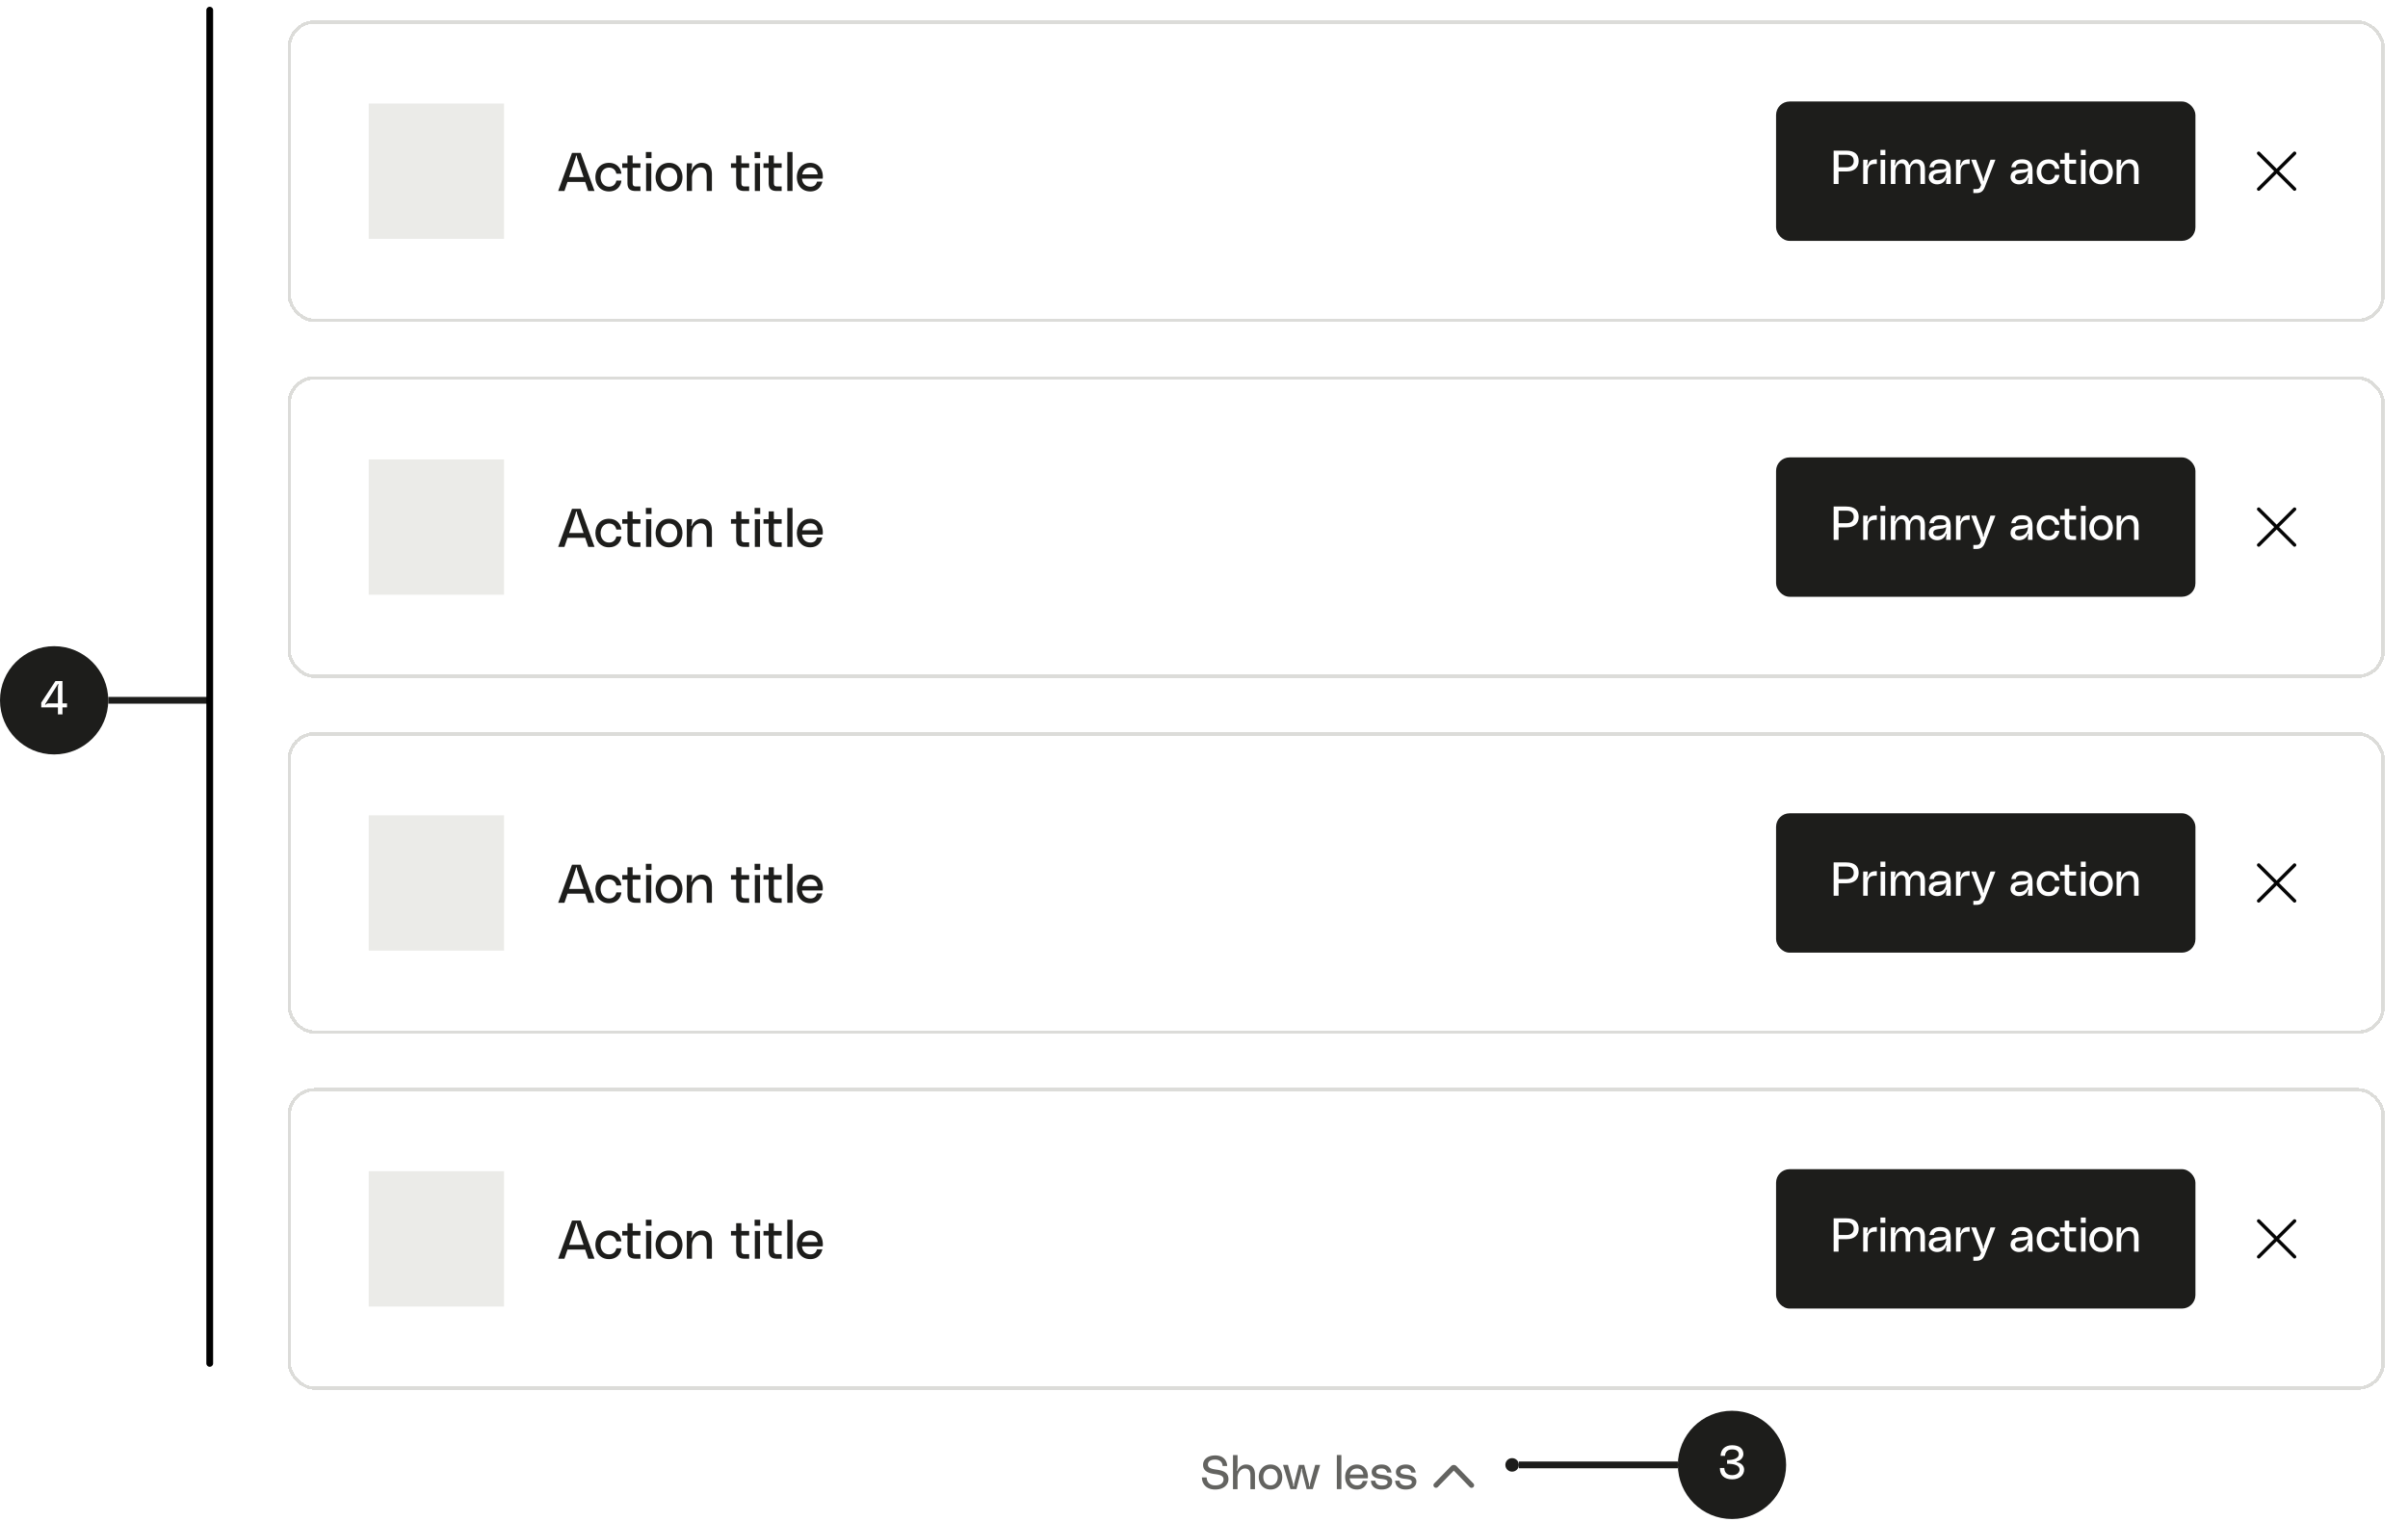
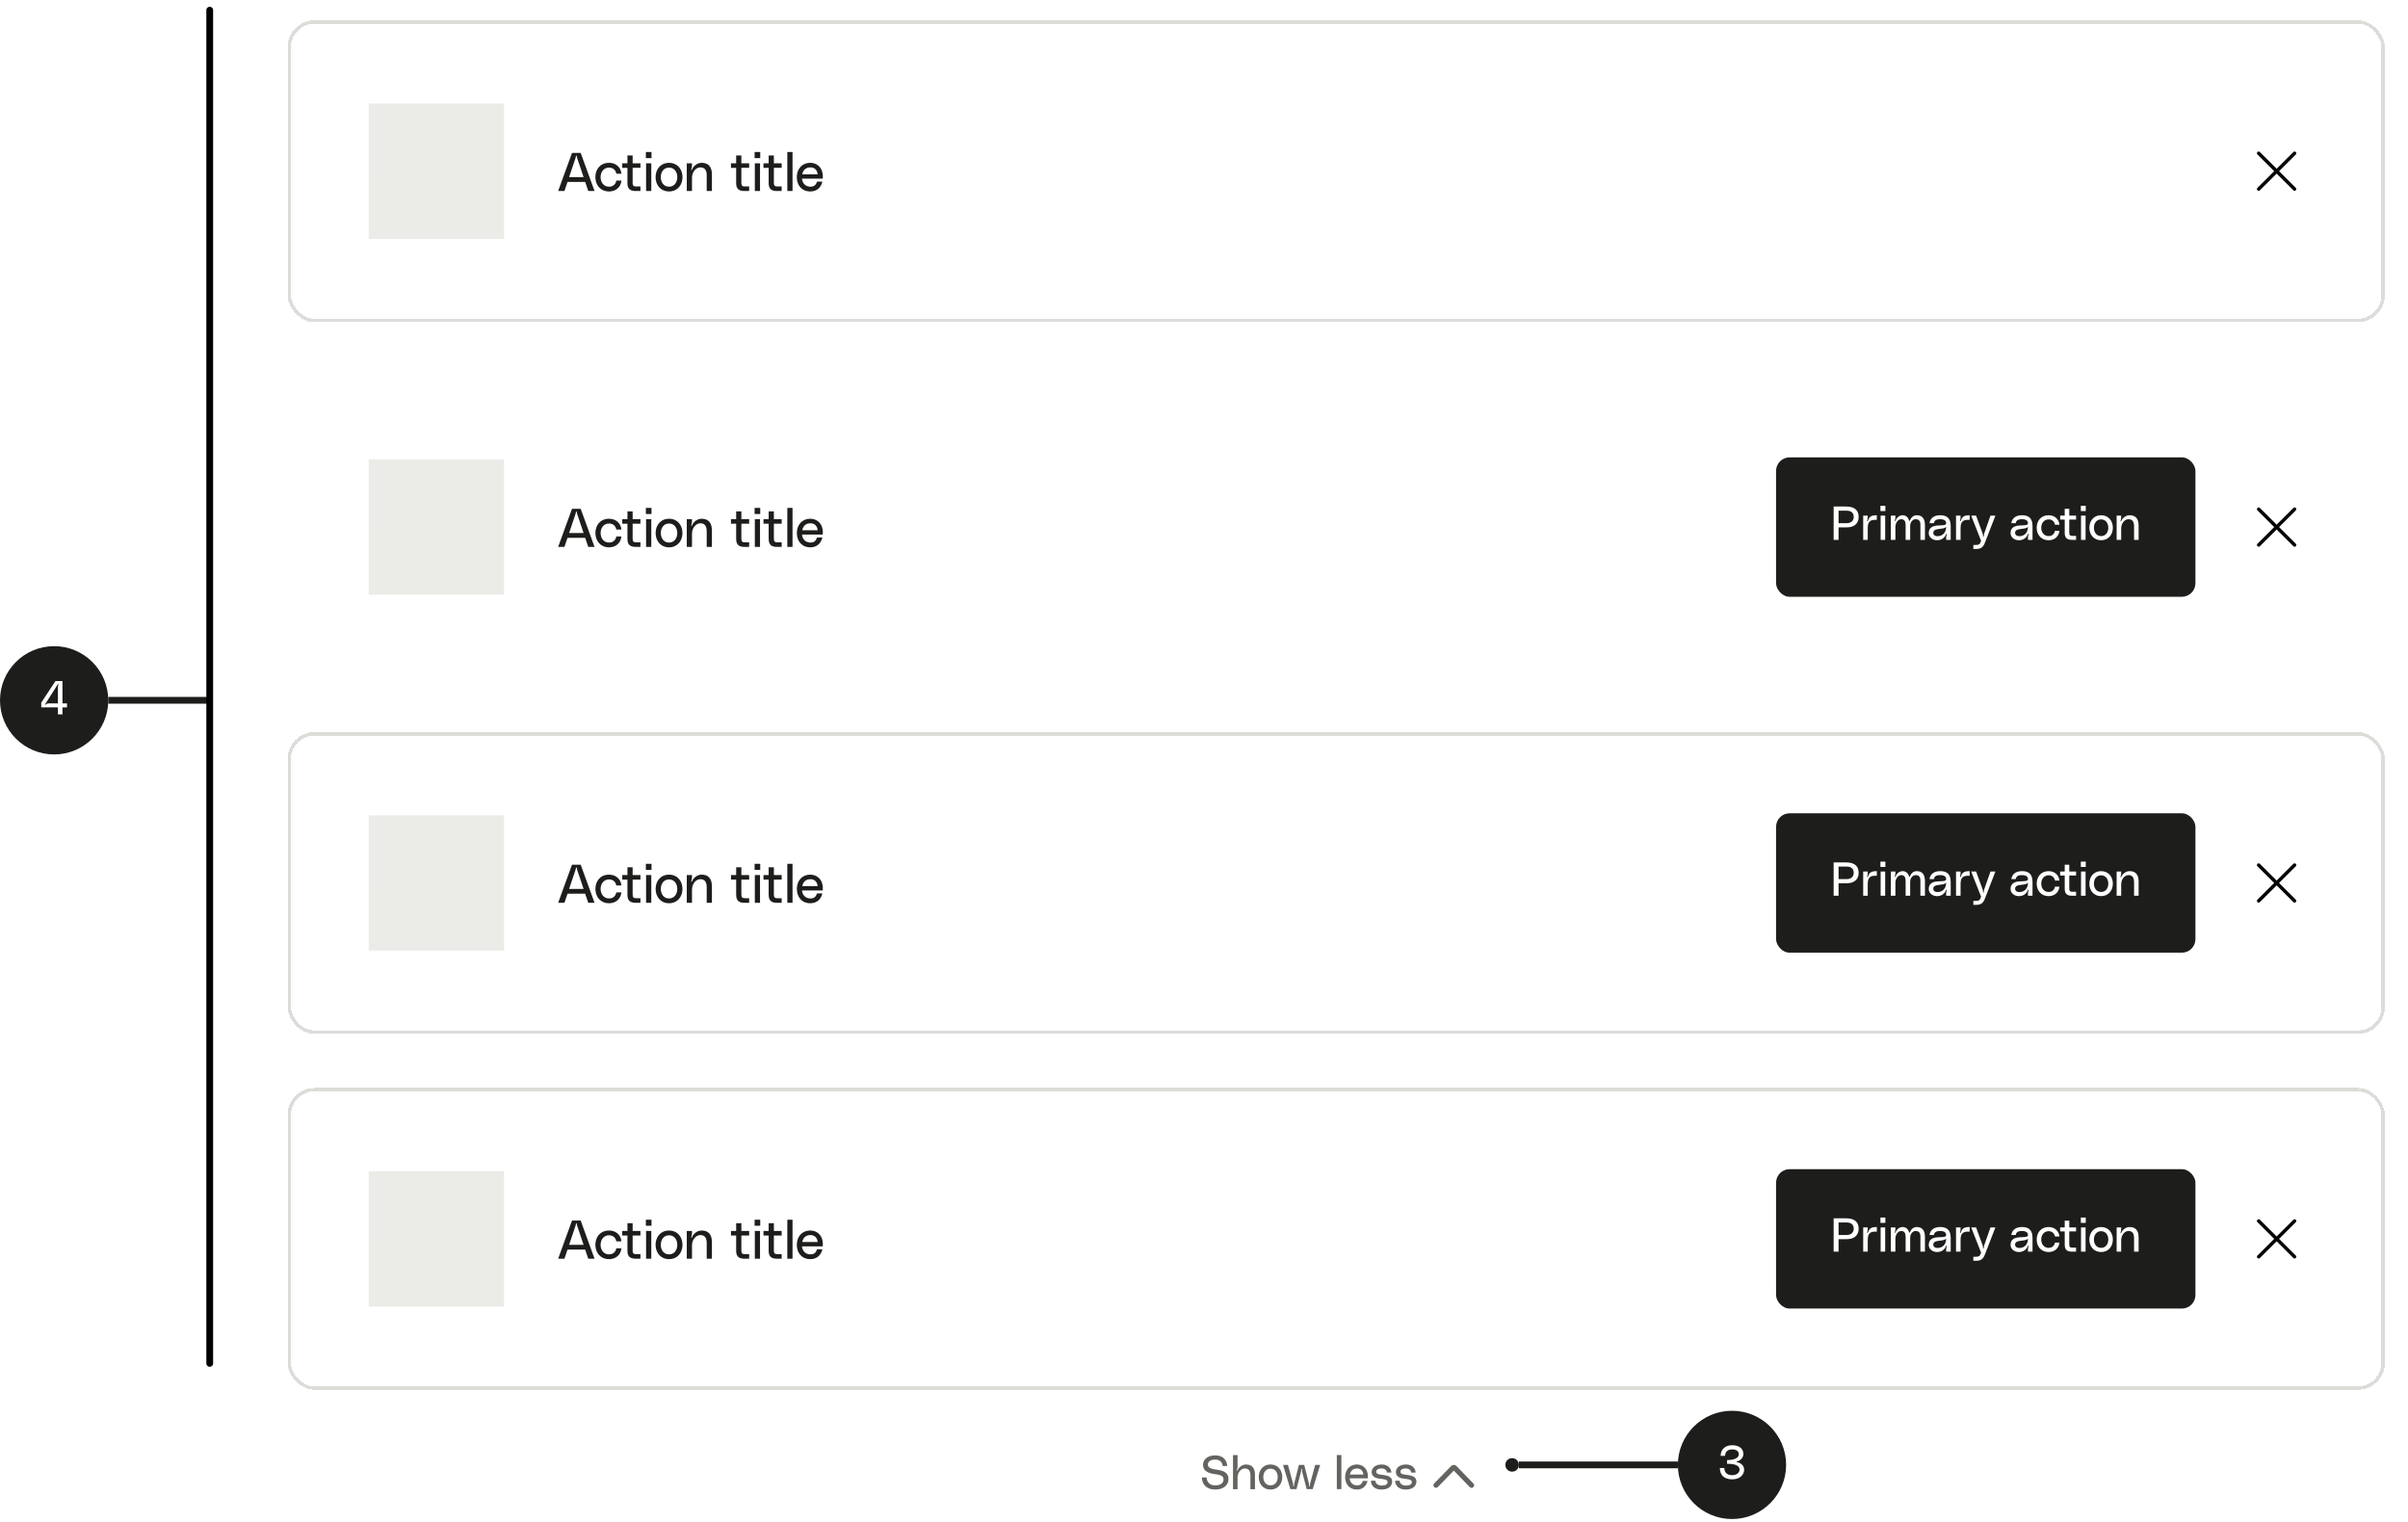
<svg xmlns="http://www.w3.org/2000/svg" width="565" height="357" fill="none">
  <g filter="url(#a)">
    <rect width="492.108" height="70.798" x="67.466" y="2.381" fill="#fff" rx="6.35" shape-rendering="crispEdges" />
    <rect width="491.314" height="70.004" x="67.863" y="2.778" stroke="#DCDCD9" stroke-width=".794" rx="5.953" shape-rendering="crispEdges" />
    <path fill="#EBEBE8" d="M86.516 21.906h31.749v31.749h-31.75z" />
    <path fill="#1D1D1B" d="m138.025 42.43-.724-2.133h-4.14l-.724 2.134h-1.473l3.251-8.94h2.032l3.251 8.94h-1.473Zm-4.496-3.25h3.404l-1.473-4.37c-.051-.164-.102-.317-.127-.532-.013-.077-.013-.153-.102-.153s-.089.076-.101.153c-.026.215-.077.368-.127.533l-1.474 4.369Zm6.176 0c0-1.842 1.155-3.353 3.187-3.353 1.778 0 2.794 1.206 2.908 2.54h-1.193c-.115-.737-.673-1.422-1.702-1.422-1.245 0-1.981 1.028-1.981 2.235 0 1.206.736 2.235 1.981 2.235 1.029 0 1.587-.686 1.702-1.423h1.193c-.114 1.334-1.117 2.54-2.908 2.54-1.994 0-3.187-1.511-3.187-3.352Zm10.562-2.185h-1.829V40.4c0 .736.153.965.864.965h.965v1.067H149.2c-1.346 0-1.981-.496-1.981-1.905v-3.53H146v-1.068h1.219V34.1h1.219v1.828h1.829v1.067Zm1.277-2.286v-1.422h1.321v1.422h-1.321Zm.051 7.722v-6.502h1.219v6.502h-1.219Zm5.385-6.604c1.968 0 3.149 1.511 3.149 3.353 0 1.841-1.181 3.352-3.149 3.352-1.969 0-3.15-1.511-3.15-3.352 0-1.842 1.181-3.353 3.15-3.353Zm0 5.588c1.219 0 1.93-1.004 1.93-2.235 0-1.232-.711-2.236-1.93-2.236-1.219 0-1.93 1.004-1.93 2.236 0 1.231.711 2.235 1.93 2.235Zm7.644-5.588c1.499 0 2.413.838 2.413 2.743v3.86h-1.219v-3.606c0-1.511-.648-1.93-1.499-1.93-.939 0-1.955.952-1.955 2.502v3.035h-1.219v-6.502h1.219v.431a2.5 2.5 0 0 1-.14.864c-.038.114-.089.241.013.267.076.025.114-.064.139-.115.254-.635 1.08-1.55 2.248-1.55Zm11.154 1.168h-1.829V40.4c0 .736.152.965.864.965h.965v1.067h-1.067c-1.346 0-1.981-.496-1.981-1.905v-3.53h-1.219v-1.068h1.219V34.1h1.219v1.828h1.829v1.067Zm1.277-2.286v-1.422h1.321v1.422h-1.321Zm.051 7.722v-6.502h1.219v6.502h-1.219Zm6.299-5.436h-1.829V40.4c0 .736.153.965.864.965h.965v1.067h-1.067c-1.346 0-1.981-.496-1.981-1.905v-3.53h-1.219v-1.068h1.219V34.1h1.219v1.828h1.829v1.067Zm1.328-3.708h1.219v9.144h-1.219v-9.144Zm8.331 5.804c0 .178-.013.304-.038.444h-4.851c.089 1.042.8 1.88 1.981 1.88.876 0 1.308-.432 1.536-1.181h1.258c-.267 1.206-1.156 2.298-2.82 2.298-2.044 0-3.162-1.511-3.162-3.352 0-1.956 1.27-3.353 3.137-3.353 1.448 0 2.959.952 2.959 3.264Zm-4.826-.572h3.607c-.076-.952-.686-1.625-1.676-1.625-1.22 0-1.753.749-1.931 1.625Z" />
-     <rect width="98.399" height="32.7" x="416.727" y="21.431" fill="#1D1D1B" rx="3.175" />
    <path fill="#fff" d="M433.147 32.957c2.2 0 2.956 1.045 2.956 2.445s-.889 2.445-2.778 2.445h-1.934v2.933h-1.155v-7.823h2.911Zm.167 3.912c1.077 0 1.633-.634 1.633-1.467 0-.922-.556-1.467-1.633-1.467h-1.923v2.934h1.923Zm4.834-.456c.055.011.088-.044.111-.1.355-.911.678-1.311 2.111-1.311v1.089c-1.656-.111-2.134.478-2.134 1.967v2.722h-1.066v-5.69h1.066v.379c0 .233-.022.41-.122.744-.022.09-.055.178.034.2Zm3.068-2.389V32.78h1.156v1.244h-1.156Zm.045 6.756v-5.69h1.067v5.69h-1.067Zm8.465-5.778c1.067 0 1.934.556 1.934 2.311v3.467h-1.067v-3.6c0-.889-.433-1.245-1.122-1.245-.623 0-1.278.578-1.278 1.623v3.222h-1.067v-3.467c0-.889-.3-1.378-1.022-1.378-.689 0-1.378.734-1.378 1.867v2.978h-1.067v-5.69h1.067v.379c0 .21-.022.4-.122.722-.023.089-.056.167.022.189.078.022.111-.045.122-.089.278-.778.933-1.289 1.711-1.289.723 0 1.289.511 1.456 1.211.011.056.044.09.111.09.078 0 .1-.034.122-.09.3-.778.878-1.211 1.578-1.211Zm2.823 4.19c0-1.3.956-1.7 2.045-1.779 1.022-.077 2.055.045 2.044-.544-.011-.467-.277-.934-1.444-.934-1 0-1.345.378-1.423.934h-1.044c.2-1.3 1.2-1.867 2.511-1.867 1.278 0 2.467.444 2.467 2.533v3.245h-1.067v-.544c0-.211.023-.378.123-.667.022-.1.066-.189-.012-.222-.088-.034-.111.055-.133.11-.322.846-1.078 1.412-2.111 1.412-1.078 0-1.956-.711-1.956-1.678Zm4.089-1.479c-.344.423-1.111.434-1.978.556-.689.1-1.044.344-1.044.867 0 .455.378.877 1.3.755.867-.11 1.711-.744 1.722-2.178Zm3.289-1.3c.055.011.089-.044.111-.1.356-.911.678-1.311 2.111-1.311v1.089c-1.655-.111-2.133.478-2.133 1.967v2.722h-1.067v-5.69h1.067v.379c0 .233-.022.41-.122.744-.023.09-.056.178.033.2Zm2.576-1.322h1.155l1.534 4.2c.077.2.089.411.089.6 0 .067 0 .145.088.145.089 0 .089-.078.089-.145 0-.189.034-.4.1-.6l1.478-4.2h1.156l-2.467 6.367c-.4 1.045-.956 1.456-1.978 1.456h-.733v-.934h.511c.844 0 .989-.188 1.156-.6l.155-.378-2.333-5.911Zm9.243 4.1c0-1.3.955-1.7 2.044-1.778 1.023-.077 2.056.045 2.045-.544-.011-.467-.278-.934-1.445-.934-1 0-1.344.378-1.422.934h-1.045c.2-1.3 1.201-1.867 2.512-1.867 1.278 0 2.467.444 2.467 2.533v3.245h-1.067v-.544c0-.211.022-.378.122-.667.022-.1.067-.189-.011-.222-.089-.034-.111.055-.133.11-.323.846-1.078 1.412-2.112 1.412-1.077 0-1.955-.711-1.955-1.678Zm4.089-1.478c-.345.423-1.111.434-1.978.556-.689.1-1.045.344-1.045.867 0 .455.378.877 1.301.755.866-.11 1.711-.744 1.722-2.178Zm2.042.223c0-1.612 1.011-2.934 2.789-2.934 1.556 0 2.445 1.056 2.545 2.222h-1.045c-.1-.644-.589-1.244-1.489-1.244-1.089 0-1.733.9-1.733 1.956 0 1.055.644 1.955 1.733 1.955.9 0 1.389-.6 1.489-1.244h1.045c-.1 1.166-.978 2.222-2.545 2.222-1.745 0-2.789-1.322-2.789-2.933Zm9.242-1.912h-1.6v2.978c0 .645.133.845.755.845h.845v.933h-.933c-1.178 0-1.734-.433-1.734-1.666v-3.09h-1.067v-.933h1.067v-1.6h1.067v1.6h1.6v.933Zm1.118-2V32.78h1.155v1.244h-1.155Zm.044 6.756v-5.69h1.067v5.69h-1.067Zm4.712-5.778c1.722 0 2.756 1.322 2.756 2.934 0 1.61-1.034 2.933-2.756 2.933-1.723 0-2.756-1.322-2.756-2.933 0-1.612 1.033-2.934 2.756-2.934Zm0 4.89c1.066 0 1.689-.879 1.689-1.956 0-1.078-.623-1.956-1.689-1.956-1.067 0-1.689.878-1.689 1.956 0 1.077.622 1.955 1.689 1.955Zm6.689-4.89c1.311 0 2.111.733 2.111 2.4v3.378h-1.067v-3.156c0-1.322-.567-1.689-1.311-1.689-.822 0-1.711.834-1.711 2.19v2.655h-1.067v-5.69h1.067v.379c0 .233-.023.466-.123.755-.033.1-.077.211.012.234.066.022.1-.056.122-.1.222-.556.944-1.356 1.967-1.356Z" />
    <path fill="#050505" d="M538.671 41.693a.402.402 0 0 1 0 .572.402.402 0 0 1-.571 0l-3.921-3.913-3.929 3.913a.403.403 0 0 1-.572 0 .402.402 0 0 1 0-.572l3.921-3.913-3.921-3.913a.402.402 0 0 1 0-.571.403.403 0 0 1 .572 0l3.929 3.913 3.921-3.913a.402.402 0 0 1 .571 0 .402.402 0 0 1 0 .571l-3.921 3.913 3.921 3.913Z" />
  </g>
  <g filter="url(#b)">
    <rect width="492.108" height="70.798" x="67.466" y="85.879" fill="#fff" rx="6.35" shape-rendering="crispEdges" />
-     <rect width="491.314" height="70.004" x="67.863" y="86.276" stroke="#DCDCD9" stroke-width=".794" rx="5.953" shape-rendering="crispEdges" />
    <path fill="#EBEBE8" d="M86.516 105.403h31.749v31.749h-31.75z" />
    <path fill="#1D1D1B" d="m138.025 125.928-.724-2.133h-4.14l-.724 2.133h-1.473l3.251-8.94h2.032l3.251 8.94h-1.473Zm-4.496-3.251h3.404l-1.473-4.369c-.051-.165-.102-.317-.127-.533-.013-.076-.013-.152-.102-.152s-.089.076-.101.152c-.026.216-.077.368-.127.533l-1.474 4.369Zm6.176 0c0-1.841 1.155-3.353 3.187-3.353 1.778 0 2.794 1.207 2.908 2.54h-1.193c-.115-.736-.673-1.422-1.702-1.422-1.245 0-1.981 1.029-1.981 2.235 0 1.207.736 2.235 1.981 2.235 1.029 0 1.587-.686 1.702-1.422h1.193c-.114 1.333-1.117 2.54-2.908 2.54-1.994 0-3.187-1.511-3.187-3.353Zm10.562-2.184h-1.829v3.403c0 .737.153.965.864.965h.965v1.067H149.2c-1.346 0-1.981-.495-1.981-1.905v-3.53H146v-1.067h1.219v-1.829h1.219v1.829h1.829v1.067Zm1.277-2.286v-1.422h1.321v1.422h-1.321Zm.051 7.721v-6.502h1.219v6.502h-1.219Zm5.385-6.604c1.968 0 3.149 1.512 3.149 3.353 0 1.842-1.181 3.353-3.149 3.353-1.969 0-3.15-1.511-3.15-3.353 0-1.841 1.181-3.353 3.15-3.353Zm0 5.588c1.219 0 1.93-1.003 1.93-2.235s-.711-2.235-1.93-2.235c-1.219 0-1.93 1.003-1.93 2.235s.711 2.235 1.93 2.235Zm7.644-5.588c1.499 0 2.413.839 2.413 2.744v3.86h-1.219v-3.606c0-1.512-.648-1.931-1.499-1.931-.939 0-1.955.953-1.955 2.502v3.035h-1.219v-6.502h1.219v.432c0 .267-.026.533-.14.863-.038.115-.089.242.013.267.076.025.114-.063.139-.114.254-.635 1.08-1.55 2.248-1.55Zm11.154 1.169h-1.829v3.403c0 .737.152.965.864.965h.965v1.067h-1.067c-1.346 0-1.981-.495-1.981-1.905v-3.53h-1.219v-1.067h1.219v-1.829h1.219v1.829h1.829v1.067Zm1.277-2.286v-1.422h1.321v1.422h-1.321Zm.051 7.721v-6.502h1.219v6.502h-1.219Zm6.299-5.435h-1.829v3.403c0 .737.153.965.864.965h.965v1.067h-1.067c-1.346 0-1.981-.495-1.981-1.905v-3.53h-1.219v-1.067h1.219v-1.829h1.219v1.829h1.829v1.067Zm1.328-3.708h1.219v9.143h-1.219v-9.143Zm8.331 5.803c0 .178-.013.305-.038.445h-4.851c.089 1.041.8 1.879 1.981 1.879.876 0 1.308-.432 1.536-1.181h1.258c-.267 1.207-1.156 2.299-2.82 2.299-2.044 0-3.162-1.511-3.162-3.353 0-1.956 1.27-3.353 3.137-3.353 1.448 0 2.959.953 2.959 3.264Zm-4.826-.571h3.607c-.076-.953-.686-1.626-1.676-1.626-1.22 0-1.753.749-1.931 1.626Z" />
    <rect width="98.399" height="32.7" x="416.727" y="104.928" fill="#1D1D1B" rx="3.175" />
    <path fill="#fff" d="M433.147 116.455c2.2 0 2.956 1.044 2.956 2.445 0 1.4-.889 2.444-2.778 2.444h-1.934v2.934h-1.155v-7.823h2.911Zm.167 3.911c1.077 0 1.633-.633 1.633-1.466 0-.923-.556-1.467-1.633-1.467h-1.923v2.933h1.923Zm4.834-.455c.055.011.088-.045.111-.1.355-.911.678-1.311 2.111-1.311v1.089c-1.656-.112-2.134.477-2.134 1.966v2.723h-1.066v-5.69h1.066v.378c0 .234-.022.411-.122.745-.022.089-.055.178.034.2Zm3.068-2.389v-1.245h1.156v1.245h-1.156Zm.045 6.756v-5.69h1.067v5.69h-1.067Zm8.465-5.778c1.067 0 1.934.555 1.934 2.311v3.467h-1.067v-3.6c0-.889-.433-1.245-1.122-1.245-.623 0-1.278.578-1.278 1.622v3.223h-1.067v-3.467c0-.889-.3-1.378-1.022-1.378-.689 0-1.378.733-1.378 1.867v2.978h-1.067v-5.69h1.067v.378c0 .211-.022.4-.122.723-.023.088-.056.166.022.188.078.023.111-.044.122-.088.278-.778.933-1.289 1.711-1.289.723 0 1.289.511 1.456 1.211.011.055.044.089.111.089.078 0 .1-.034.122-.089.3-.778.878-1.211 1.578-1.211Zm2.823 4.189c0-1.3.956-1.7 2.045-1.778 1.022-.078 2.055.044 2.044-.545-.011-.466-.277-.933-1.444-.933-1 0-1.345.378-1.423.933h-1.044c.2-1.3 1.2-1.866 2.511-1.866 1.278 0 2.467.444 2.467 2.533v3.245h-1.067v-.545c0-.211.023-.377.123-.666.022-.1.066-.189-.012-.223-.088-.033-.111.056-.133.111-.322.845-1.078 1.412-2.111 1.412-1.078 0-1.956-.711-1.956-1.678Zm4.089-1.478c-.344.422-1.111.433-1.978.555-.689.101-1.044.345-1.044.867 0 .456.378.878 1.3.756.867-.111 1.711-.745 1.722-2.178Zm3.289-1.3c.055.011.089-.045.111-.1.356-.911.678-1.311 2.111-1.311v1.089c-1.655-.112-2.133.477-2.133 1.966v2.723h-1.067v-5.69h1.067v.378c0 .234-.022.411-.122.745-.023.089-.056.178.033.2Zm2.576-1.323h1.155l1.534 4.201c.077.2.089.411.089.6 0 .067 0 .144.088.144.089 0 .089-.077.089-.144 0-.189.034-.4.1-.6l1.478-4.201h1.156l-2.467 6.368c-.4 1.044-.956 1.455-1.978 1.455h-.733v-.933h.511c.844 0 .989-.189 1.156-.6l.155-.378-2.333-5.912Zm9.243 4.101c0-1.3.955-1.7 2.044-1.778 1.023-.078 2.056.044 2.045-.545-.011-.466-.278-.933-1.445-.933-1 0-1.344.378-1.422.933h-1.045c.2-1.3 1.201-1.866 2.512-1.866 1.278 0 2.467.444 2.467 2.533v3.245h-1.067v-.545c0-.211.022-.377.122-.666.022-.1.067-.189-.011-.223-.089-.033-.111.056-.133.111-.323.845-1.078 1.412-2.112 1.412-1.077 0-1.955-.711-1.955-1.678Zm4.089-1.478c-.345.422-1.111.433-1.978.555-.689.101-1.045.345-1.045.867 0 .456.378.878 1.301.756.866-.111 1.711-.745 1.722-2.178Zm2.042.222c0-1.611 1.011-2.933 2.789-2.933 1.556 0 2.445 1.055 2.545 2.222h-1.045c-.1-.645-.589-1.245-1.489-1.245-1.089 0-1.733.9-1.733 1.956s.644 1.956 1.733 1.956c.9 0 1.389-.6 1.489-1.245h1.045c-.1 1.167-.978 2.223-2.545 2.223-1.745 0-2.789-1.323-2.789-2.934Zm9.242-1.911h-1.6v2.978c0 .644.133.844.755.844h.845v.934h-.933c-1.178 0-1.734-.434-1.734-1.667v-3.089h-1.067v-.934h1.067v-1.6h1.067v1.6h1.6v.934Zm1.118-2v-1.245h1.155v1.245h-1.155Zm.044 6.756v-5.69h1.067v5.69h-1.067Zm4.712-5.778c1.722 0 2.756 1.322 2.756 2.933 0 1.611-1.034 2.934-2.756 2.934-1.723 0-2.756-1.323-2.756-2.934 0-1.611 1.033-2.933 2.756-2.933Zm0 4.889c1.066 0 1.689-.878 1.689-1.956 0-1.078-.623-1.956-1.689-1.956-1.067 0-1.689.878-1.689 1.956 0 1.078.622 1.956 1.689 1.956Zm6.689-4.889c1.311 0 2.111.733 2.111 2.4v3.378h-1.067v-3.156c0-1.322-.567-1.689-1.311-1.689-.822 0-1.711.833-1.711 2.189v2.656h-1.067v-5.69h1.067v.378c0 .234-.023.467-.123.756-.033.1-.077.211.012.233.066.022.1-.055.122-.1.222-.555.944-1.355 1.967-1.355Z" />
    <path fill="#050505" d="M538.671 125.191a.401.401 0 0 1 0 .571.401.401 0 0 1-.571 0l-3.921-3.913-3.929 3.913a.403.403 0 0 1-.572 0 .401.401 0 0 1 0-.571l3.921-3.913-3.921-3.913a.404.404 0 1 1 .572-.572l3.929 3.913 3.921-3.913a.403.403 0 0 1 .571 0 .403.403 0 0 1 0 .572l-3.921 3.913 3.921 3.913Z" />
  </g>
  <g filter="url(#c)">
    <rect width="492.108" height="70.798" x="67.466" y="169.377" fill="#fff" rx="6.35" shape-rendering="crispEdges" />
    <rect width="491.314" height="70.004" x="67.863" y="169.774" stroke="#DCDCD9" stroke-width=".794" rx="5.953" shape-rendering="crispEdges" />
    <path fill="#EBEBE8" d="M86.516 188.901h31.749v31.749h-31.75z" />
    <path fill="#1D1D1B" d="m138.025 209.426-.724-2.133h-4.14l-.724 2.133h-1.473l3.251-8.94h2.032l3.251 8.94h-1.473Zm-4.496-3.251h3.404l-1.473-4.368c-.051-.166-.102-.318-.127-.534-.013-.076-.013-.152-.102-.152s-.089.076-.101.152c-.026.216-.077.368-.127.534l-1.474 4.368Zm6.176 0c0-1.841 1.155-3.352 3.187-3.352 1.778 0 2.794 1.206 2.908 2.539h-1.193c-.115-.736-.673-1.422-1.702-1.422-1.245 0-1.981 1.029-1.981 2.235 0 1.207.736 2.235 1.981 2.235 1.029 0 1.587-.685 1.702-1.422h1.193c-.114 1.333-1.117 2.54-2.908 2.54-1.994 0-3.187-1.511-3.187-3.353Zm10.562-2.184h-1.829v3.403c0 .737.153.966.864.966h.965v1.066H149.2c-1.346 0-1.981-.495-1.981-1.905v-3.53H146v-1.067h1.219v-1.829h1.219v1.829h1.829v1.067Zm1.277-2.286v-1.422h1.321v1.422h-1.321Zm.051 7.721v-6.502h1.219v6.502h-1.219Zm5.385-6.603c1.968 0 3.149 1.511 3.149 3.352 0 1.842-1.181 3.353-3.149 3.353-1.969 0-3.15-1.511-3.15-3.353 0-1.841 1.181-3.352 3.15-3.352Zm0 5.587c1.219 0 1.93-1.003 1.93-2.235s-.711-2.235-1.93-2.235c-1.219 0-1.93 1.003-1.93 2.235s.711 2.235 1.93 2.235Zm7.644-5.587c1.499 0 2.413.838 2.413 2.743v3.86h-1.219v-3.606c0-1.512-.648-1.931-1.499-1.931-.939 0-1.955.953-1.955 2.502v3.035h-1.219v-6.502h1.219v.432c0 .267-.026.533-.14.863-.038.115-.089.242.013.267.076.026.114-.063.139-.114.254-.635 1.08-1.549 2.248-1.549Zm11.154 1.168h-1.829v3.403c0 .737.152.966.864.966h.965v1.066h-1.067c-1.346 0-1.981-.495-1.981-1.905v-3.53h-1.219v-1.067h1.219v-1.829h1.219v1.829h1.829v1.067Zm1.277-2.286v-1.422h1.321v1.422h-1.321Zm.051 7.721v-6.502h1.219v6.502h-1.219Zm6.299-5.435h-1.829v3.403c0 .737.153.966.864.966h.965v1.066h-1.067c-1.346 0-1.981-.495-1.981-1.905v-3.53h-1.219v-1.067h1.219v-1.829h1.219v1.829h1.829v1.067Zm1.328-3.708h1.219v9.143h-1.219v-9.143Zm8.331 5.803c0 .178-.013.305-.038.445h-4.851c.089 1.041.8 1.879 1.981 1.879.876 0 1.308-.431 1.536-1.181h1.258c-.267 1.207-1.156 2.299-2.82 2.299-2.044 0-3.162-1.511-3.162-3.353 0-1.956 1.27-3.352 3.137-3.352 1.448 0 2.959.952 2.959 3.263Zm-4.826-.571h3.607c-.076-.953-.686-1.626-1.676-1.626-1.22 0-1.753.75-1.931 1.626Z" />
    <rect width="98.399" height="32.7" x="416.727" y="188.426" fill="#1D1D1B" rx="3.175" />
    <path fill="#fff" d="M433.147 199.953c2.2 0 2.956 1.044 2.956 2.445 0 1.4-.889 2.444-2.778 2.444h-1.934v2.934h-1.155v-7.823h2.911Zm.167 3.911c1.077 0 1.633-.633 1.633-1.466 0-.923-.556-1.467-1.633-1.467h-1.923v2.933h1.923Zm4.834-.455c.055.011.088-.045.111-.1.355-.911.678-1.311 2.111-1.311v1.089c-1.656-.112-2.134.477-2.134 1.966v2.723h-1.066v-5.69h1.066v.378c0 .234-.022.411-.122.745-.022.089-.055.178.034.2Zm3.068-2.389v-1.245h1.156v1.245h-1.156Zm.045 6.756v-5.69h1.067v5.69h-1.067Zm8.465-5.778c1.067 0 1.934.555 1.934 2.311v3.467h-1.067v-3.6c0-.889-.433-1.245-1.122-1.245-.623 0-1.278.578-1.278 1.622v3.223h-1.067v-3.467c0-.889-.3-1.378-1.022-1.378-.689 0-1.378.733-1.378 1.867v2.978h-1.067v-5.69h1.067v.378c0 .211-.022.4-.122.723-.023.088-.056.166.022.188.078.023.111-.044.122-.088.278-.778.933-1.289 1.711-1.289.723 0 1.289.511 1.456 1.211.011.055.044.089.111.089.078 0 .1-.034.122-.089.3-.778.878-1.211 1.578-1.211Zm2.823 4.189c0-1.3.956-1.7 2.045-1.778 1.022-.078 2.055.044 2.044-.545-.011-.466-.277-.933-1.444-.933-1 0-1.345.378-1.423.933h-1.044c.2-1.3 1.2-1.866 2.511-1.866 1.278 0 2.467.444 2.467 2.533v3.245h-1.067v-.545c0-.211.023-.377.123-.666.022-.1.066-.189-.012-.223-.088-.033-.111.056-.133.112-.322.844-1.078 1.411-2.111 1.411-1.078 0-1.956-.711-1.956-1.678Zm4.089-1.478c-.344.422-1.111.433-1.978.556-.689.1-1.044.344-1.044.866 0 .456.378.878 1.3.756.867-.111 1.711-.745 1.722-2.178Zm3.289-1.3c.055.011.089-.045.111-.1.356-.911.678-1.311 2.111-1.311v1.089c-1.655-.112-2.133.477-2.133 1.966v2.723h-1.067v-5.69h1.067v.378c0 .234-.022.411-.122.745-.023.089-.056.178.033.2Zm2.576-1.323h1.155l1.534 4.201c.077.2.089.411.089.6 0 .067 0 .144.088.144.089 0 .089-.077.089-.144 0-.189.034-.4.1-.6l1.478-4.201h1.156l-2.467 6.368c-.4 1.044-.956 1.455-1.978 1.455h-.733v-.933h.511c.844 0 .989-.189 1.156-.6l.155-.378-2.333-5.912Zm9.243 4.101c0-1.3.955-1.7 2.044-1.778 1.023-.078 2.056.044 2.045-.545-.011-.466-.278-.933-1.445-.933-1 0-1.344.378-1.422.933h-1.045c.2-1.3 1.201-1.866 2.512-1.866 1.278 0 2.467.444 2.467 2.533v3.245h-1.067v-.545c0-.211.022-.377.122-.666.022-.1.067-.189-.011-.223-.089-.033-.111.056-.133.112-.323.844-1.078 1.411-2.112 1.411-1.077 0-1.955-.711-1.955-1.678Zm4.089-1.478c-.345.422-1.111.433-1.978.556-.689.1-1.045.344-1.045.866 0 .456.378.878 1.301.756.866-.111 1.711-.745 1.722-2.178Zm2.042.222c0-1.611 1.011-2.933 2.789-2.933 1.556 0 2.445 1.055 2.545 2.222h-1.045c-.1-.644-.589-1.245-1.489-1.245-1.089 0-1.733.901-1.733 1.956 0 1.056.644 1.956 1.733 1.956.9 0 1.389-.6 1.489-1.245h1.045c-.1 1.167-.978 2.223-2.545 2.223-1.745 0-2.789-1.323-2.789-2.934Zm9.242-1.911h-1.6v2.978c0 .644.133.844.755.844h.845v.934h-.933c-1.178 0-1.734-.433-1.734-1.667v-3.089h-1.067v-.934h1.067v-1.6h1.067v1.6h1.6v.934Zm1.118-2v-1.245h1.155v1.245h-1.155Zm.044 6.756v-5.69h1.067v5.69h-1.067Zm4.712-5.778c1.722 0 2.756 1.322 2.756 2.933 0 1.611-1.034 2.934-2.756 2.934-1.723 0-2.756-1.323-2.756-2.934 0-1.611 1.033-2.933 2.756-2.933Zm0 4.889c1.066 0 1.689-.878 1.689-1.956 0-1.078-.623-1.956-1.689-1.956-1.067 0-1.689.878-1.689 1.956 0 1.078.622 1.956 1.689 1.956Zm6.689-4.889c1.311 0 2.111.733 2.111 2.4v3.378h-1.067v-3.156c0-1.322-.567-1.689-1.311-1.689-.822 0-1.711.833-1.711 2.189v2.656h-1.067v-5.69h1.067v.378c0 .234-.023.467-.123.756-.033.1-.077.211.012.233.066.022.1-.055.122-.1.222-.555.944-1.355 1.967-1.355Z" />
    <path fill="#050505" d="M538.671 208.689a.401.401 0 0 1 0 .571.401.401 0 0 1-.571 0l-3.921-3.913-3.929 3.913a.403.403 0 0 1-.572 0 .401.401 0 0 1 0-.571l3.921-3.913-3.921-3.913a.404.404 0 1 1 .572-.572l3.929 3.913 3.921-3.913a.403.403 0 0 1 .571 0 .403.403 0 0 1 0 .572l-3.921 3.913 3.921 3.913Z" />
  </g>
  <g filter="url(#d)">
-     <rect width="492.108" height="70.798" x="67.466" y="252.875" fill="#fff" rx="6.35" shape-rendering="crispEdges" />
    <rect width="491.314" height="70.004" x="67.863" y="253.271" stroke="#DCDCD9" stroke-width=".794" rx="5.953" shape-rendering="crispEdges" />
    <path fill="#EBEBE8" d="M86.516 272.399h31.749v31.749h-31.75z" />
    <path fill="#1D1D1B" d="m138.025 292.924-.724-2.134h-4.14l-.724 2.134h-1.473l3.251-8.941h2.032l3.251 8.941h-1.473Zm-4.496-3.251h3.404l-1.473-4.369c-.051-.165-.102-.317-.127-.533-.013-.076-.013-.153-.102-.153s-.089.077-.101.153c-.026.216-.077.368-.127.533l-1.474 4.369Zm6.176 0c0-1.842 1.155-3.353 3.187-3.353 1.778 0 2.794 1.207 2.908 2.54h-1.193c-.115-.737-.673-1.422-1.702-1.422-1.245 0-1.981 1.028-1.981 2.235 0 1.206.736 2.235 1.981 2.235 1.029 0 1.587-.686 1.702-1.422h1.193c-.114 1.333-1.117 2.539-2.908 2.539-1.994 0-3.187-1.511-3.187-3.352Zm10.562-2.185h-1.829v3.404c0 .736.153.965.864.965h.965v1.067H149.2c-1.346 0-1.981-.495-1.981-1.905v-3.531H146v-1.066h1.219v-1.829h1.219v1.829h1.829v1.066Zm1.277-2.286v-1.422h1.321v1.422h-1.321Zm.051 7.722v-6.502h1.219v6.502h-1.219Zm5.385-6.604c1.968 0 3.149 1.511 3.149 3.353 0 1.841-1.181 3.352-3.149 3.352-1.969 0-3.15-1.511-3.15-3.352 0-1.842 1.181-3.353 3.15-3.353Zm0 5.588c1.219 0 1.93-1.003 1.93-2.235s-.711-2.235-1.93-2.235c-1.219 0-1.93 1.003-1.93 2.235s.711 2.235 1.93 2.235Zm7.644-5.588c1.499 0 2.413.838 2.413 2.743v3.861h-1.219v-3.607c0-1.511-.648-1.93-1.499-1.93-.939 0-1.955.952-1.955 2.502v3.035h-1.219v-6.502h1.219v.431a2.5 2.5 0 0 1-.14.864c-.038.114-.089.241.013.267.076.025.114-.064.139-.115.254-.635 1.08-1.549 2.248-1.549Zm11.154 1.168h-1.829v3.404c0 .736.152.965.864.965h.965v1.067h-1.067c-1.346 0-1.981-.495-1.981-1.905v-3.531h-1.219v-1.066h1.219v-1.829h1.219v1.829h1.829v1.066Zm1.277-2.286v-1.422h1.321v1.422h-1.321Zm.051 7.722v-6.502h1.219v6.502h-1.219Zm6.299-5.436h-1.829v3.404c0 .736.153.965.864.965h.965v1.067h-1.067c-1.346 0-1.981-.495-1.981-1.905v-3.531h-1.219v-1.066h1.219v-1.829h1.219v1.829h1.829v1.066Zm1.328-3.708h1.219v9.144h-1.219v-9.144Zm8.331 5.804c0 .178-.013.305-.038.444h-4.851c.089 1.042.8 1.88 1.981 1.88.876 0 1.308-.432 1.536-1.181h1.258c-.267 1.206-1.156 2.298-2.82 2.298-2.044 0-3.162-1.511-3.162-3.352 0-1.956 1.27-3.353 3.137-3.353 1.448 0 2.959.953 2.959 3.264Zm-4.826-.572h3.607c-.076-.952-.686-1.625-1.676-1.625-1.22 0-1.753.749-1.931 1.625Z" />
    <rect width="98.399" height="32.7" x="416.727" y="271.924" fill="#1D1D1B" rx="3.175" />
    <path fill="#fff" d="M433.147 283.451c2.2 0 2.956 1.044 2.956 2.444s-.889 2.445-2.778 2.445h-1.934v2.933h-1.155v-7.822h2.911Zm.167 3.911c1.077 0 1.633-.633 1.633-1.467 0-.922-.556-1.467-1.633-1.467h-1.923v2.934h1.923Zm4.834-.456c.055.011.088-.044.111-.1.355-.911.678-1.311 2.111-1.311v1.089c-1.656-.111-2.134.478-2.134 1.967v2.722h-1.066v-5.689h1.066v.378c0 .233-.022.411-.122.744-.022.089-.055.178.034.2Zm3.068-2.389v-1.244h1.156v1.244h-1.156Zm.045 6.756v-5.689h1.067v5.689h-1.067Zm8.465-5.778c1.067 0 1.934.556 1.934 2.311v3.467h-1.067v-3.6c0-.889-.433-1.244-1.122-1.244-.623 0-1.278.577-1.278 1.622v3.222h-1.067v-3.467c0-.889-.3-1.377-1.022-1.377-.689 0-1.378.733-1.378 1.866v2.978h-1.067v-5.689h1.067v.378c0 .211-.022.4-.122.722-.023.089-.056.167.022.189.078.022.111-.044.122-.089.278-.778.933-1.289 1.711-1.289.723 0 1.289.511 1.456 1.211.011.056.044.089.111.089.078 0 .1-.033.122-.089.3-.777.878-1.211 1.578-1.211Zm2.823 4.189c0-1.3.956-1.7 2.045-1.778 1.022-.077 2.055.045 2.044-.544-.011-.467-.277-.933-1.444-.933-1 0-1.345.377-1.423.933h-1.044c.2-1.3 1.2-1.867 2.511-1.867 1.278 0 2.467.445 2.467 2.534v3.244h-1.067v-.544c0-.211.023-.378.123-.667.022-.1.066-.189-.012-.222-.088-.033-.111.056-.133.111-.322.845-1.078 1.411-2.111 1.411-1.078 0-1.956-.711-1.956-1.678Zm4.089-1.478c-.344.423-1.111.434-1.978.556-.689.1-1.044.345-1.044.867 0 .455.378.878 1.3.755.867-.111 1.711-.744 1.722-2.178Zm3.289-1.3c.055.011.089-.044.111-.1.356-.911.678-1.311 2.111-1.311v1.089c-1.655-.111-2.133.478-2.133 1.967v2.722h-1.067v-5.689h1.067v.378c0 .233-.022.411-.122.744-.023.089-.056.178.033.2Zm2.576-1.322h1.155l1.534 4.2c.077.2.089.412.089.6 0 .067 0 .145.088.145.089 0 .089-.078.089-.145 0-.188.034-.4.1-.6l1.478-4.2h1.156l-2.467 6.367c-.4 1.045-.956 1.456-1.978 1.456h-.733v-.933h.511c.844 0 .989-.189 1.156-.601l.155-.377-2.333-5.912Zm9.243 4.1c0-1.3.955-1.7 2.044-1.778 1.023-.077 2.056.045 2.045-.544-.011-.467-.278-.933-1.445-.933-1 0-1.344.377-1.422.933h-1.045c.2-1.3 1.201-1.867 2.512-1.867 1.278 0 2.467.445 2.467 2.534v3.244h-1.067v-.544c0-.211.022-.378.122-.667.022-.1.067-.189-.011-.222-.089-.033-.111.056-.133.111-.323.845-1.078 1.411-2.112 1.411-1.077 0-1.955-.711-1.955-1.678Zm4.089-1.478c-.345.423-1.111.434-1.978.556-.689.1-1.045.345-1.045.867 0 .455.378.878 1.301.755.866-.111 1.711-.744 1.722-2.178Zm2.042.223c0-1.612 1.011-2.934 2.789-2.934 1.556 0 2.445 1.056 2.545 2.223h-1.045c-.1-.645-.589-1.245-1.489-1.245-1.089 0-1.733.9-1.733 1.956 0 1.055.644 1.955 1.733 1.955.9 0 1.389-.6 1.489-1.244h1.045c-.1 1.167-.978 2.222-2.545 2.222-1.745 0-2.789-1.322-2.789-2.933Zm9.242-1.912h-1.6v2.978c0 .645.133.845.755.845h.845v.933h-.933c-1.178 0-1.734-.433-1.734-1.666v-3.09h-1.067v-.933h1.067v-1.6h1.067v1.6h1.6v.933Zm1.118-2v-1.244h1.155v1.244h-1.155Zm.044 6.756v-5.689h1.067v5.689h-1.067Zm4.712-5.778c1.722 0 2.756 1.322 2.756 2.934 0 1.611-1.034 2.933-2.756 2.933-1.723 0-2.756-1.322-2.756-2.933 0-1.612 1.033-2.934 2.756-2.934Zm0 4.889c1.066 0 1.689-.877 1.689-1.955s-.623-1.956-1.689-1.956c-1.067 0-1.689.878-1.689 1.956 0 1.078.622 1.955 1.689 1.955Zm6.689-4.889c1.311 0 2.111.734 2.111 2.4v3.378h-1.067v-3.155c0-1.323-.567-1.689-1.311-1.689-.822 0-1.711.833-1.711 2.189v2.655h-1.067v-5.689h1.067v.378c0 .233-.023.467-.123.755-.033.1-.077.212.012.234.066.022.1-.056.122-.1.222-.556.944-1.356 1.967-1.356Z" />
    <path fill="#050505" d="M538.671 292.187a.401.401 0 0 1 0 .571.401.401 0 0 1-.571 0l-3.921-3.913-3.929 3.913a.403.403 0 0 1-.572 0 .401.401 0 0 1 0-.571l3.921-3.913-3.921-3.914a.401.401 0 0 1 0-.571.403.403 0 0 1 .572 0l3.929 3.913 3.921-3.913a.401.401 0 0 1 .571 0 .401.401 0 0 1 0 .571l-3.921 3.914 3.921 3.913Z" />
  </g>
  <path fill="#636360" d="M285.225 344.761c1.722.233 3.012.633 3.012 2.278 0 1.267-1.056 2.422-3.112 2.422-2.167 0-3.111-1.4-3.111-2.844h1.111c.022.778.433 1.867 2 1.867 1.534 0 1.956-.789 1.956-1.378 0-.689-.434-1.067-1.967-1.256-1.822-.222-2.834-.856-2.834-2.189 0-1.222 1.045-2.2 2.856-2.2 1.923 0 2.767 1.222 2.8 2.489h-1.077c0-.689-.467-1.511-1.745-1.511-1.311 0-1.689.644-1.689 1.155 0 .478.211.956 1.8 1.167Zm7.123-1.167c1.311 0 2.112.734 2.112 2.4v3.379h-1.067v-3.156c0-1.323-.567-1.689-1.311-1.689-.823 0-1.712.833-1.712 2.189v2.656h-1.066v-8.001h1.066v2.689c0 .233-.022.467-.122.756-.033.1-.078.211.011.233.067.022.1-.056.122-.1.223-.556.945-1.356 1.967-1.356Zm5.758 0c1.723 0 2.756 1.323 2.756 2.934 0 1.611-1.033 2.933-2.756 2.933-1.722 0-2.756-1.322-2.756-2.933 0-1.611 1.034-2.934 2.756-2.934Zm0 4.89c1.067 0 1.689-.878 1.689-1.956 0-1.078-.622-1.956-1.689-1.956-1.067 0-1.689.878-1.689 1.956 0 1.078.622 1.956 1.689 1.956Zm2.933-4.801h1.156l1.167 4.256c.055.222.077.433.077.656 0 .066.012.133.089.133.078 0 .089-.067.089-.133 0-.223.022-.434.078-.656l1.078-4.256h1.244l1.078 4.256c.056.222.078.433.078.656 0 .066.011.133.089.133s.089-.067.089-.133c0-.223.022-.434.078-.656l1.166-4.256h1.156l-1.733 5.69h-1.423l-1.055-4.045a3.101 3.101 0 0 1-.056-.6c0-.067 0-.145-.089-.145s-.089.078-.089.145c0 .222-.022.433-.055.6l-1.056 4.045h-1.422l-1.734-5.69Zm12.627-2.311h1.066v8.001h-1.066v-8.001Zm7.289 5.078c0 .156-.011.267-.033.389h-4.245c.078.911.7 1.645 1.733 1.645.767 0 1.145-.378 1.345-1.034h1.1c-.233 1.056-1.011 2.011-2.467 2.011-1.789 0-2.767-1.322-2.767-2.933 0-1.711 1.112-2.934 2.745-2.934 1.267 0 2.589.834 2.589 2.856Zm-4.222-.5h3.155c-.066-.833-.6-1.422-1.466-1.422-1.067 0-1.534.655-1.689 1.422Zm4.933 1.445h1.044c.011.433.367 1.133 1.478 1.133 1.089 0 1.389-.433 1.389-.8 0-.511-.478-.667-1.778-.8-1.489-.156-1.955-.834-1.955-1.578 0-.856.777-1.756 2.333-1.756 1.434 0 2.211.823 2.289 1.889h-1.044c-.034-.366-.278-.955-1.278-.955-.9 0-1.234.366-1.234.744 0 .367.211.611 1.445.745 1.533.166 2.289.611 2.289 1.544 0 1.156-.945 1.9-2.5 1.9-1.545 0-2.423-.811-2.478-2.066Zm5.686 0h1.045c.011.433.366 1.133 1.477 1.133 1.089 0 1.389-.433 1.389-.8 0-.511-.477-.667-1.777-.8-1.489-.156-1.956-.834-1.956-1.578 0-.856.778-1.756 2.333-1.756 1.434 0 2.212.823 2.289 1.889h-1.044c-.033-.366-.278-.955-1.278-.955-.9 0-1.233.366-1.233.744 0 .367.211.611 1.444.745 1.534.166 2.289.611 2.289 1.544 0 1.156-.944 1.9-2.5 1.9-1.545 0-2.422-.811-2.478-2.066Z" />
  <g clip-path="url(#e)">
    <path fill="#636360" d="m345.694 348.025-3.955-4.066a.896.896 0 0 0-1.262 0l-3.959 4.066a.59.59 0 0 0-.133.656.6.6 0 0 0 .782.324.6.6 0 0 0 .193-.129l3.748-3.855 3.747 3.87a.595.595 0 0 0 .839 0 .6.6 0 0 0 0-.866Z" />
  </g>
  <circle cx="12.7" cy="164.301" r="12.7" fill="#1D1D1B" />
  <path fill="#fff" d="M9.678 165.956v-1.111l3.333-5.067h1.645v5.245h1.067v.933h-1.067v1.645h-1.067v-1.645H9.678Zm.955-.8c-.033.056-.077.123-.022.167.067.056.122-.011.167-.055.155-.145.333-.245.722-.245h2.09v-3.756c0-.2.021-.355.1-.567.033-.1.077-.155 0-.2-.067-.033-.1.012-.134.056l-2.923 4.6Z" />
  <path fill="#1D1D1B" d="M25.4 165.094v-1.587h23.81v1.587H25.4Z" />
  <circle cx="354.794" cy="343.682" r="1.587" fill="#1D1D1B" />
  <path fill="#1D1D1B" d="M356.381 344.476v-1.588h37.305v1.588h-37.305Z" />
  <circle cx="406.386" cy="343.682" r="12.7" fill="#1D1D1B" />
  <path fill="#fff" d="M403.543 344.404h1.045c0 .656.289 1.689 1.822 1.689 1.367 0 1.756-.822 1.756-1.322 0-.956-1.256-1.389-2.934-1.344v-.889c1.589.044 2.756-.478 2.756-1.323 0-.533-.344-1.167-1.556-1.167-1.377 0-1.666.912-1.666 1.512h-1.045c0-1.445 1-2.489 2.678-2.489 1.634 0 2.656.744 2.656 2.066 0 .778-.6 1.501-1.456 1.712-.044.011-.133.022-.133.111s.089.089.144.1c.978.189 1.623.889 1.623 1.722 0 1.278-1.056 2.289-2.801 2.289-1.855 0-2.889-.966-2.889-2.667Z" />
  <path stroke="#000" stroke-linecap="round" stroke-width="1.587" d="M49.21 2.381V319.87" />
  <defs>
    <filter id="a" width="501.633" height="80.323" x="62.704" y="0" color-interpolation-filters="sRGB" filterUnits="userSpaceOnUse">
      <feFlood flood-opacity="0" result="BackgroundImageFix" />
      <feColorMatrix in="SourceAlpha" result="hardAlpha" values="0 0 0 0 0 0 0 0 0 0 0 0 0 0 0 0 0 0 127 0" />
      <feOffset dy="2.381" />
      <feGaussianBlur stdDeviation="2.381" />
      <feComposite in2="hardAlpha" operator="out" />
      <feColorMatrix values="0 0 0 0 0.114 0 0 0 0 0.114 0 0 0 0 0.106 0 0 0 0.06 0" />
      <feBlend in2="BackgroundImageFix" result="effect1_dropShadow_448_899776" />
      <feBlend in="SourceGraphic" in2="effect1_dropShadow_448_899776" result="shape" />
    </filter>
    <filter id="b" width="501.633" height="80.323" x="62.704" y="83.498" color-interpolation-filters="sRGB" filterUnits="userSpaceOnUse">
      <feFlood flood-opacity="0" result="BackgroundImageFix" />
      <feColorMatrix in="SourceAlpha" result="hardAlpha" values="0 0 0 0 0 0 0 0 0 0 0 0 0 0 0 0 0 0 127 0" />
      <feOffset dy="2.381" />
      <feGaussianBlur stdDeviation="2.381" />
      <feComposite in2="hardAlpha" operator="out" />
      <feColorMatrix values="0 0 0 0 0.114 0 0 0 0 0.114 0 0 0 0 0.106 0 0 0 0.06 0" />
      <feBlend in2="BackgroundImageFix" result="effect1_dropShadow_448_899776" />
      <feBlend in="SourceGraphic" in2="effect1_dropShadow_448_899776" result="shape" />
    </filter>
    <filter id="c" width="501.633" height="80.323" x="62.704" y="166.996" color-interpolation-filters="sRGB" filterUnits="userSpaceOnUse">
      <feFlood flood-opacity="0" result="BackgroundImageFix" />
      <feColorMatrix in="SourceAlpha" result="hardAlpha" values="0 0 0 0 0 0 0 0 0 0 0 0 0 0 0 0 0 0 127 0" />
      <feOffset dy="2.381" />
      <feGaussianBlur stdDeviation="2.381" />
      <feComposite in2="hardAlpha" operator="out" />
      <feColorMatrix values="0 0 0 0 0.114 0 0 0 0 0.114 0 0 0 0 0.106 0 0 0 0.06 0" />
      <feBlend in2="BackgroundImageFix" result="effect1_dropShadow_448_899776" />
      <feBlend in="SourceGraphic" in2="effect1_dropShadow_448_899776" result="shape" />
    </filter>
    <filter id="d" width="501.633" height="80.323" x="62.704" y="250.493" color-interpolation-filters="sRGB" filterUnits="userSpaceOnUse">
      <feFlood flood-opacity="0" result="BackgroundImageFix" />
      <feColorMatrix in="SourceAlpha" result="hardAlpha" values="0 0 0 0 0 0 0 0 0 0 0 0 0 0 0 0 0 0 127 0" />
      <feOffset dy="2.381" />
      <feGaussianBlur stdDeviation="2.381" />
      <feComposite in2="hardAlpha" operator="out" />
      <feColorMatrix values="0 0 0 0 0.114 0 0 0 0 0.114 0 0 0 0 0.106 0 0 0 0.06 0" />
      <feBlend in2="BackgroundImageFix" result="effect1_dropShadow_448_899776" />
      <feBlend in="SourceGraphic" in2="effect1_dropShadow_448_899776" result="shape" />
    </filter>
    <clipPath id="e">
      <path fill="#fff" d="M336.345 341.61h9.525v9.525h-9.525z" />
    </clipPath>
  </defs>
</svg>